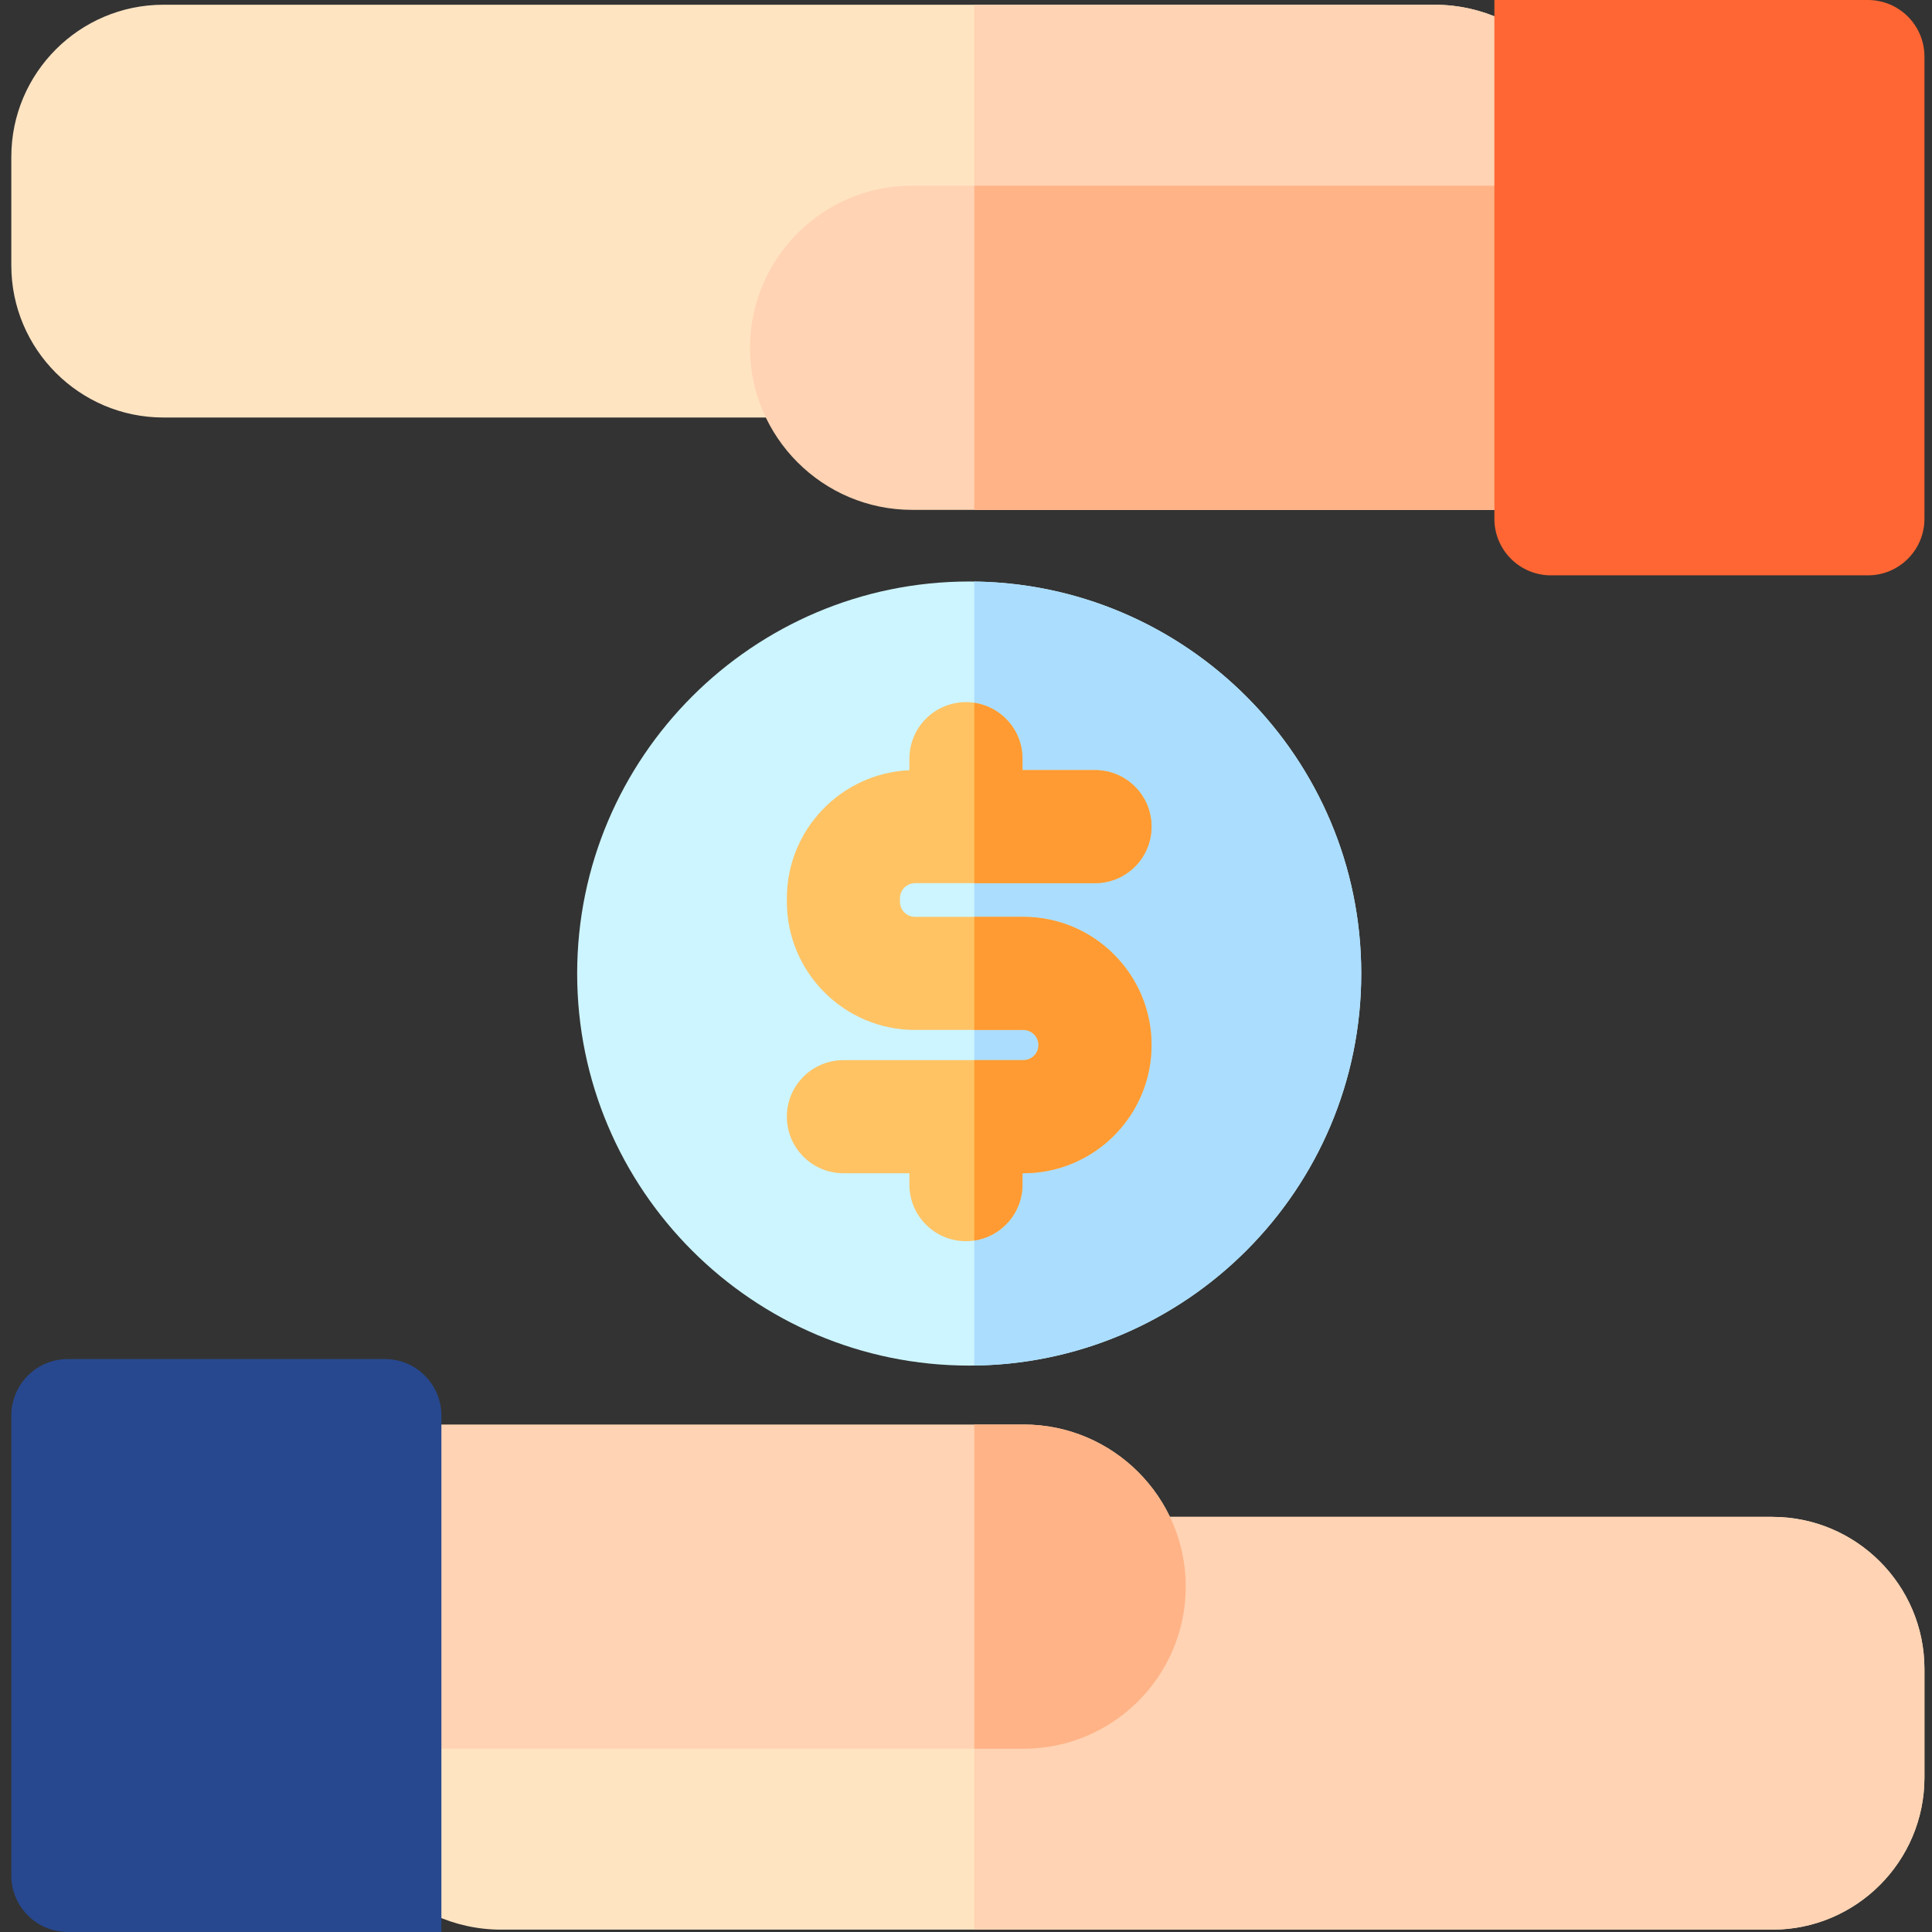
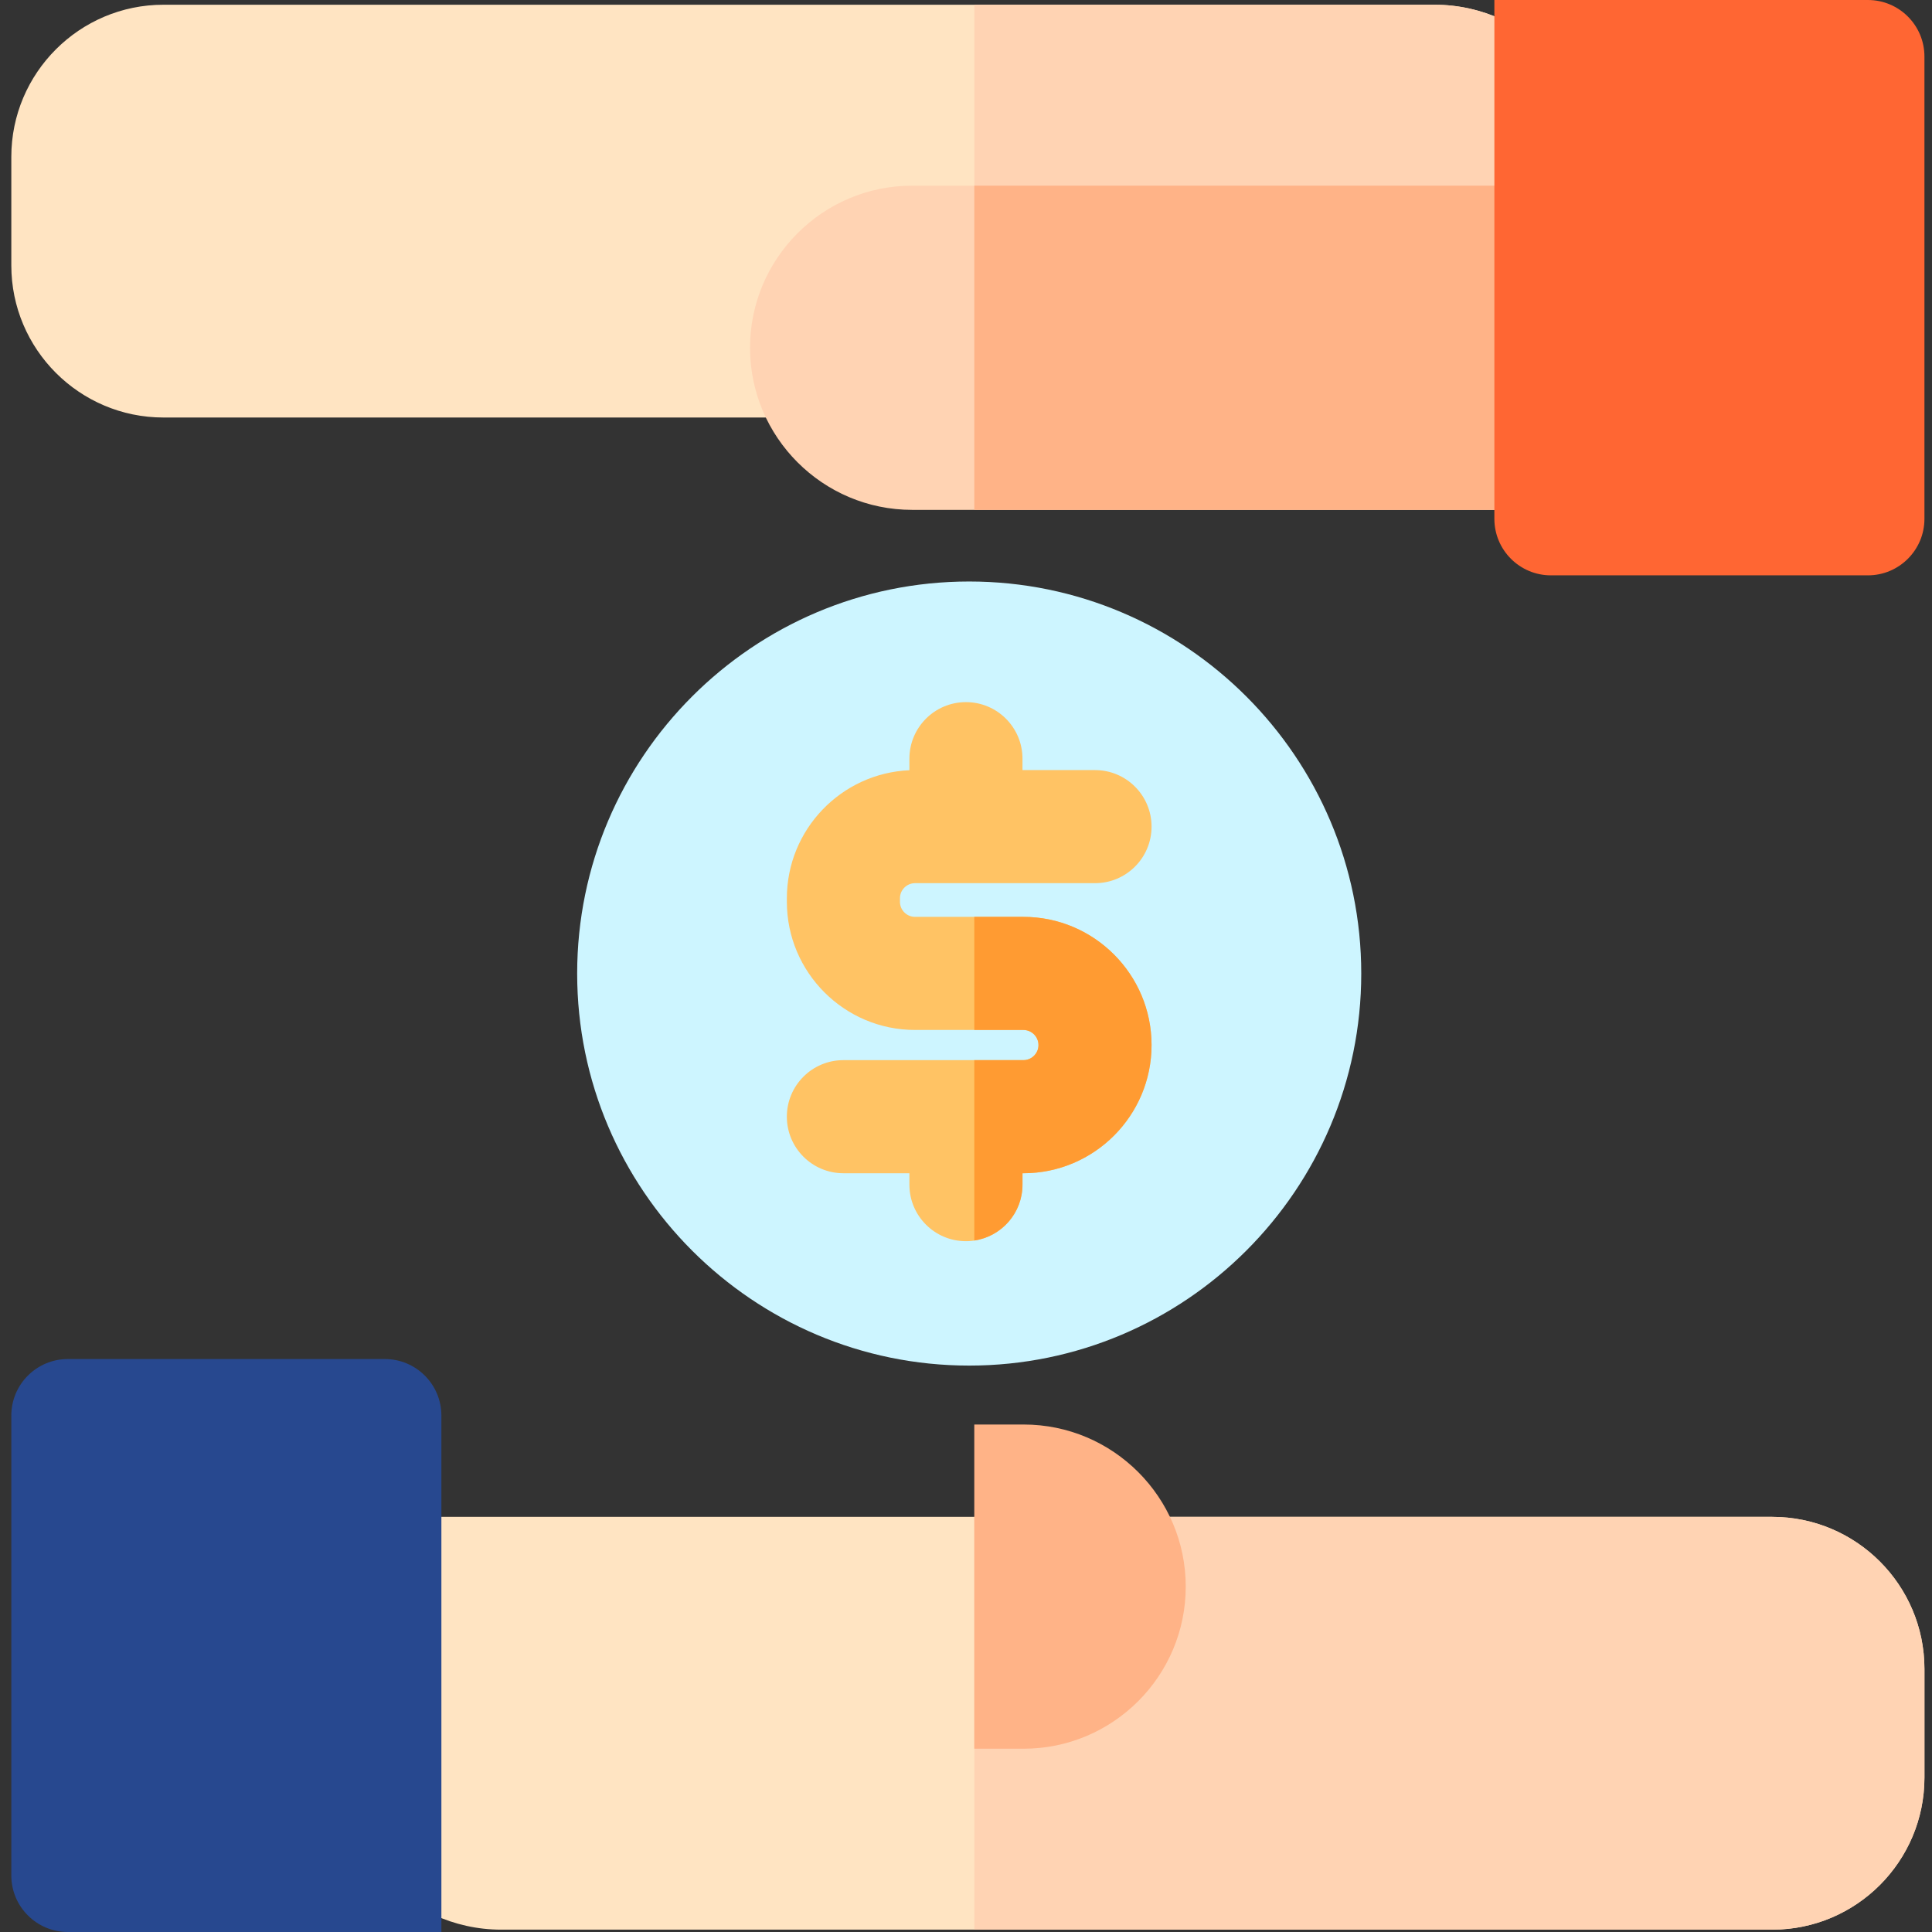
<svg xmlns="http://www.w3.org/2000/svg" height="512pt" viewBox="-3 0 512 512" width="512pt">
  <rect x="-3" y="0" width="512" height="512" fill="#333333" stroke="none" />
  <path d="m377.16 1.254h-336.852c-22.227 0-40.309 18.082-40.309 40.305v28.781c0 22.223 18.082 40.305 40.309 40.305h367.703c8.273 0 14.984-6.707 14.984-14.984v-44.879c-.004-27.309-20.562-49.527-45.836-49.527zm0 0" fill="#ffe4c2" />
  <path d="m377.16 1.254h-121.965v109.391h152.816c8.273 0 14.984-6.711 14.984-14.984v-44.879c-.004-27.309-20.562-49.527-45.836-49.527zm0 0" fill="#ffd3b3" />
  <path d="m408.008 49.207h-169.285c-23.688 0-42.957 19.27-42.957 42.957s19.27 42.957 42.957 42.957h169.289c8.273 0 14.984-6.711 14.984-14.984v-55.945c-.004-8.273-6.711-14.984-14.988-14.984zm0 0" fill="#ffd3b3" />
  <path d="m408.008 49.207h-152.812v85.914h152.816c8.273 0 14.984-6.711 14.984-14.984v-55.945c-.004-8.273-6.711-14.984-14.988-14.984zm0 0" fill="#ffb387" />
  <path d="m492.012 0h-98.988v137.488c0 8.277 6.711 14.984 14.988 14.984h84c8.277 0 14.984-6.707 14.984-14.984v-122.504c0-8.273-6.707-14.984-14.984-14.984zm0 0" fill="#f63" />
  <path d="m466.691 401.988h-367.703c-8.277 0-14.984 6.711-14.984 14.984v44.879c0 27.309 20.559 49.527 45.832 49.527h336.855c22.223 0 40.305-18.082 40.305-40.305v-28.781c0-22.223-18.082-40.305-40.305-40.305zm0 0" fill="#ffe4c2" />
  <path d="m466.691 401.988h-211.496v109.391h211.496c22.223 0 40.305-18.082 40.305-40.305v-28.781c0-22.223-18.082-40.305-40.305-40.305zm0 0" fill="#ffd3b3" />
-   <path d="m268.277 377.512h-169.289c-8.254 0-14.953 6.672-14.984 14.926l-.234 55.941c-.016 3.984 1.555 7.812 4.367 10.637s6.633 4.41 10.617 4.41h169.523c23.684 0 42.957-19.27 42.957-42.957 0-23.684-19.273-42.957-42.957-42.957zm0 0" fill="#ffd3b3" />
  <path d="m268.277 377.512h-13.082v85.914h13.082c23.684 0 42.957-19.27 42.957-42.957 0-23.684-19.273-42.957-42.957-42.957zm0 0" fill="#ffb387" />
  <path d="m98.988 360.16h-84.004c-8.273 0-14.984 6.707-14.984 14.984v121.871c0 8.273 6.711 14.984 14.984 14.984h98.988v-136.855c0-8.277-6.707-14.984-14.984-14.984zm0 0" fill="#27488f" />
  <path d="m253.852 154.102c-57.289 0-103.898 46.609-103.898 103.895 0 57.289 46.609 103.898 103.898 103.898 57.289 0 103.895-46.609 103.895-103.898 0-57.285-46.605-103.895-103.895-103.895zm0 0" fill="#cdf5ff" />
-   <path d="m255.195 154.117v207.762c56.672-.727 102.551-47.043 102.551-103.883 0-56.836-45.879-103.152-102.551-103.879zm0 0" fill="#abddff" />
+   <path d="m255.195 154.117v207.762zm0 0" fill="#abddff" />
  <path d="m268.207 242.98h-28.711c-2.207 0-4-1.797-4-4v-.926c0-2.207 1.793-4.004 4-4.004h47.695c8.273 0 14.984-6.707 14.984-14.984 0-8.273-6.711-14.984-14.984-14.984h-19.223v-3.027c0-8.273-6.707-14.984-14.984-14.984-8.273 0-14.984 6.711-14.984 14.984v3.066c-18.039.785-32.473 15.703-32.473 33.934v.926c0 18.73 15.238 33.969 33.969 33.969h28.707c2.207 0 4 1.797 4 4 0 2.207-1.793 4-4 4h-47.695c-8.273 0-14.984 6.711-14.984 14.984 0 8.277 6.711 14.988 14.984 14.988h17.492v3.023c0 8.277 6.707 14.984 14.984 14.984 8.273 0 14.984-6.707 14.984-14.984v-3.023h.234c18.734 0 33.973-15.242 33.973-33.973s-15.238-33.969-33.969-33.969zm0 0" fill="#ffc364" />
  <g fill="#ff9b32">
    <path d="m268.207 242.98h-13.012v29.969h13.012c2.207 0 4 1.797 4 4 0 2.207-1.793 4-4 4h-13.012v47.801c7.227-1.07 12.777-7.281 12.777-14.805v-3.023h.234c18.73 0 33.969-15.242 33.969-33.973s-15.238-33.969-33.969-33.969zm0 0" />
-     <path d="m255.195 234.051h31.996c8.277 0 14.984-6.707 14.984-14.984 0-8.273-6.707-14.984-14.984-14.984h-19.219v-3.027c0-7.523-5.551-13.73-12.777-14.805zm0 0" />
  </g>
</svg>